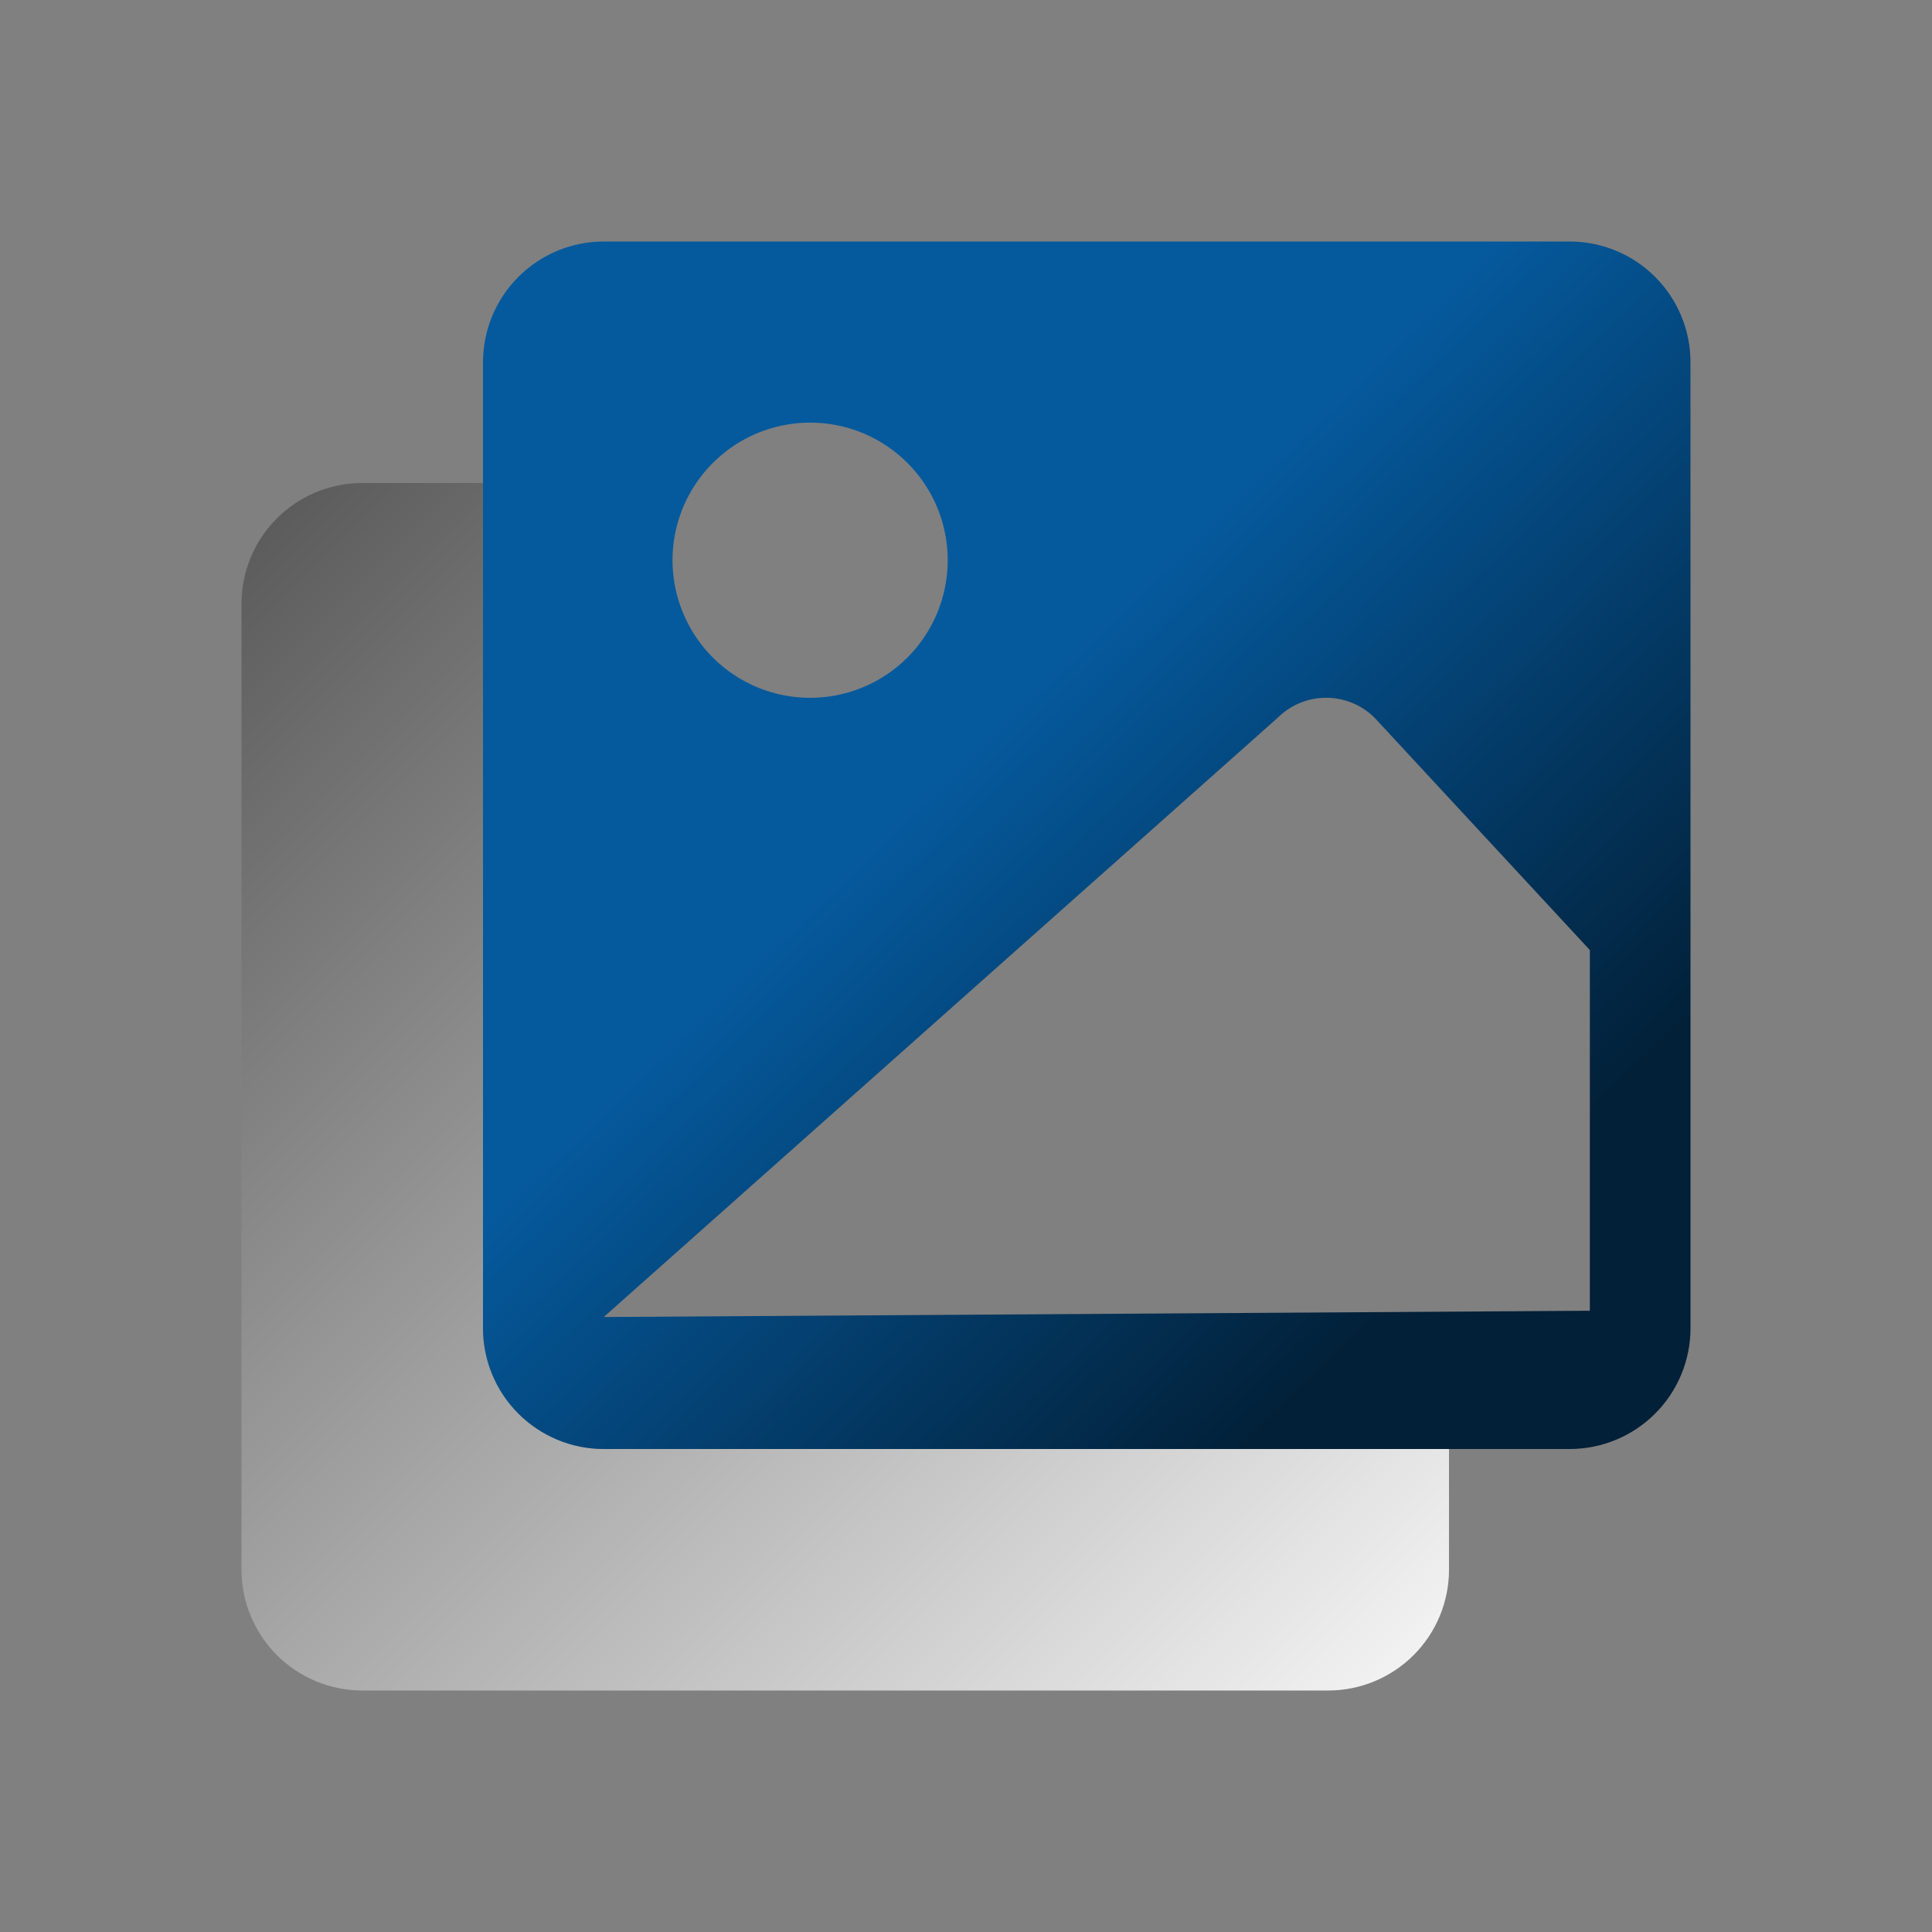
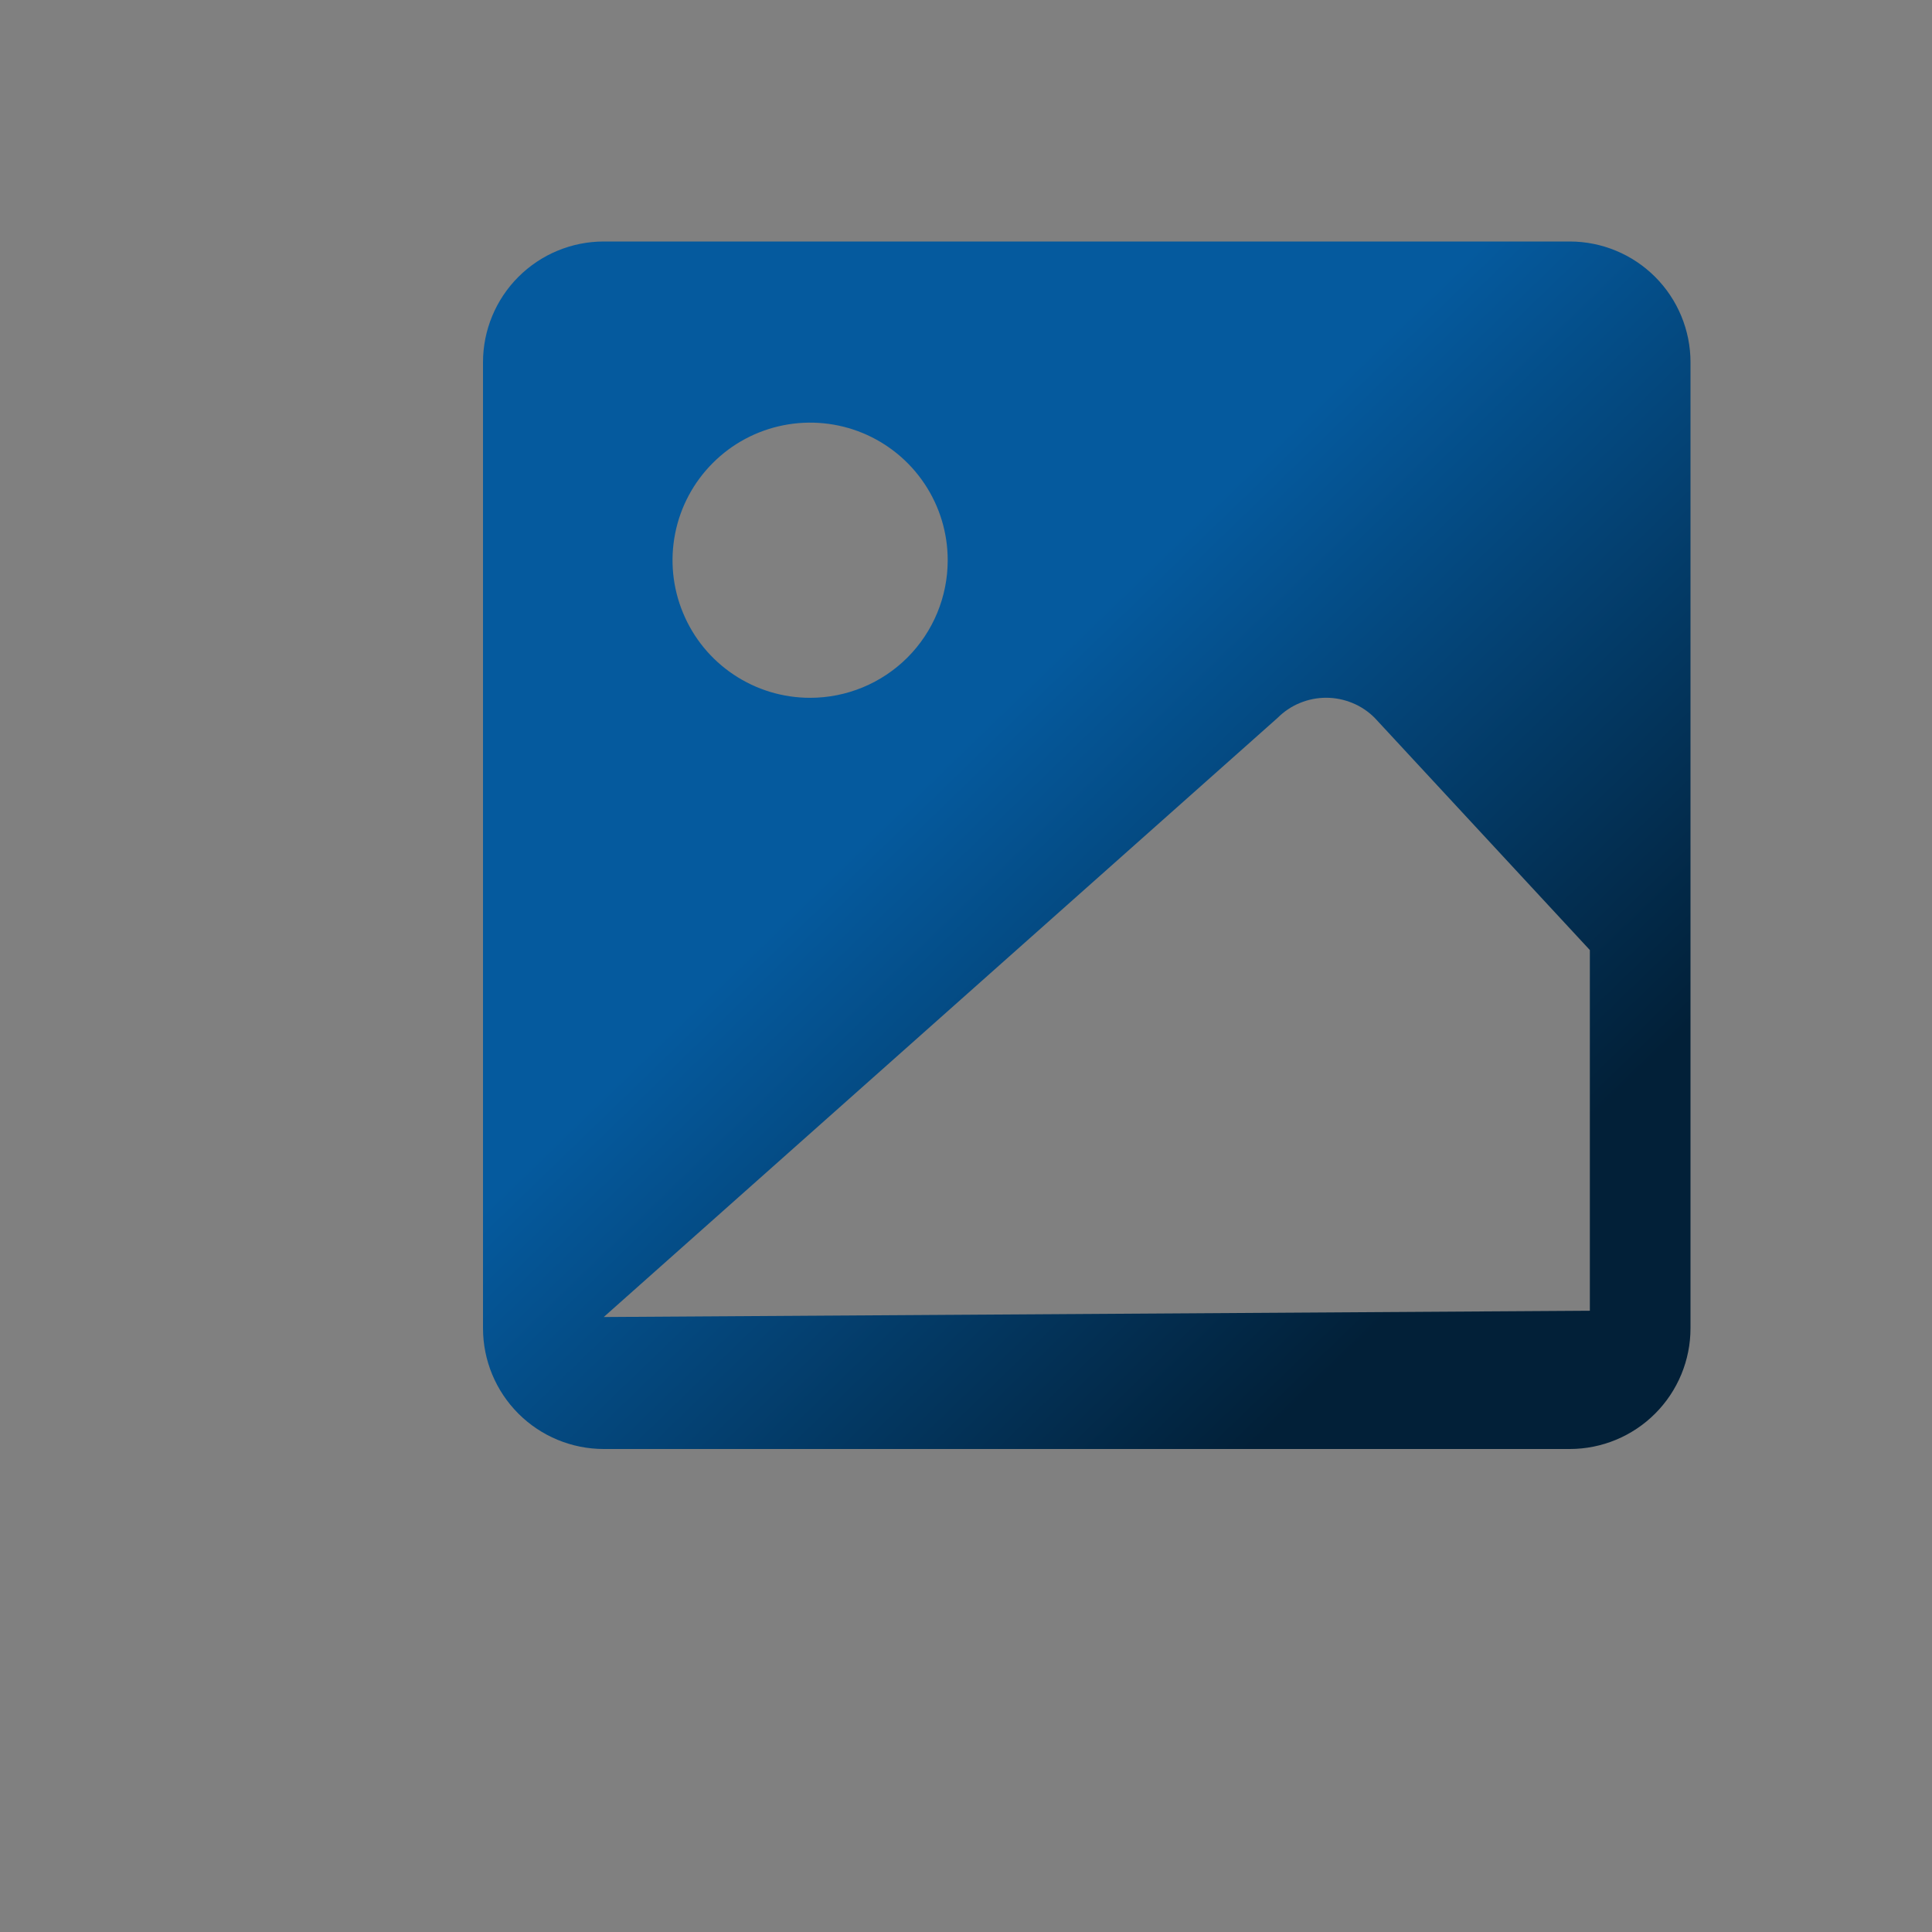
<svg xmlns="http://www.w3.org/2000/svg" width="32" height="32" viewBox="0 0 32 32" fill="none">
  <rect x="0" y="0" width="32" height="32" fill="#808080" stroke="none" />
-   <path d="M6 8H8V10V22C8 22.53 8.211 23.039 8.586 23.414C8.961 23.789 9.47 24 10 24H22H24V26C24 26.53 23.789 27.039 23.414 27.414C23.039 27.789 22.53 28 22 28H6C5.47 28 4.961 27.789 4.586 27.414C4.211 27.039 4 26.53 4 26V10C4 9.47 4.211 8.961 4.586 8.586C4.961 8.211 5.47 8 6 8Z" fill="url(#paint0_linear_5080_52282)" />
  <path fill-rule="evenodd" clip-rule="evenodd" d="M26 4H10C9.47 4 8.961 4.211 8.586 4.586C8.211 4.961 8 5.47 8 6V22C8 22.53 8.211 23.039 8.586 23.414C8.961 23.789 9.47 24 10 24H26C26.53 24 27.039 23.789 27.414 23.414C27.789 23.039 28 22.53 28 22V6C28 5.47 27.789 4.961 27.414 4.586C27.039 4.211 26.53 4 26 4ZM12.152 11.174C12.527 11.425 12.967 11.558 13.418 11.558C14.023 11.558 14.602 11.318 15.03 10.891C15.457 10.463 15.697 9.884 15.697 9.279C15.697 8.828 15.564 8.388 15.313 8.013C15.063 7.638 14.707 7.346 14.29 7.173C13.874 7.001 13.416 6.956 12.974 7.044C12.531 7.132 12.125 7.349 11.807 7.668C11.488 7.986 11.271 8.392 11.183 8.834C11.095 9.277 11.14 9.735 11.313 10.151C11.485 10.568 11.777 10.924 12.152 11.174ZM22.771 11.892L26.333 15.736V21.71L10 21.814L21.159 11.892C21.265 11.786 21.39 11.701 21.529 11.644C21.667 11.587 21.815 11.557 21.965 11.557C22.115 11.557 22.263 11.587 22.401 11.644C22.54 11.701 22.666 11.786 22.771 11.892Z" fill="url(#paint1_linear_5080_52282)" />
  <defs>
    <linearGradient id="paint0_linear_5080_52282" x1="24" y1="28.667" x2="4" y2="8.667" gradientUnits="userSpaceOnUse">
      <stop stop-color="#F9F9F9" />
      <stop offset="1" stop-color="#5A5A5A" />
    </linearGradient>
    <linearGradient id="paint1_linear_5080_52282" x1="8" y1="3.333" x2="28" y2="24" gradientUnits="userSpaceOnUse">
      <stop offset="0.417" stop-color="#055A9E" />
      <stop offset="0.824" stop-color="#022038" />
    </linearGradient>
  </defs>
</svg>